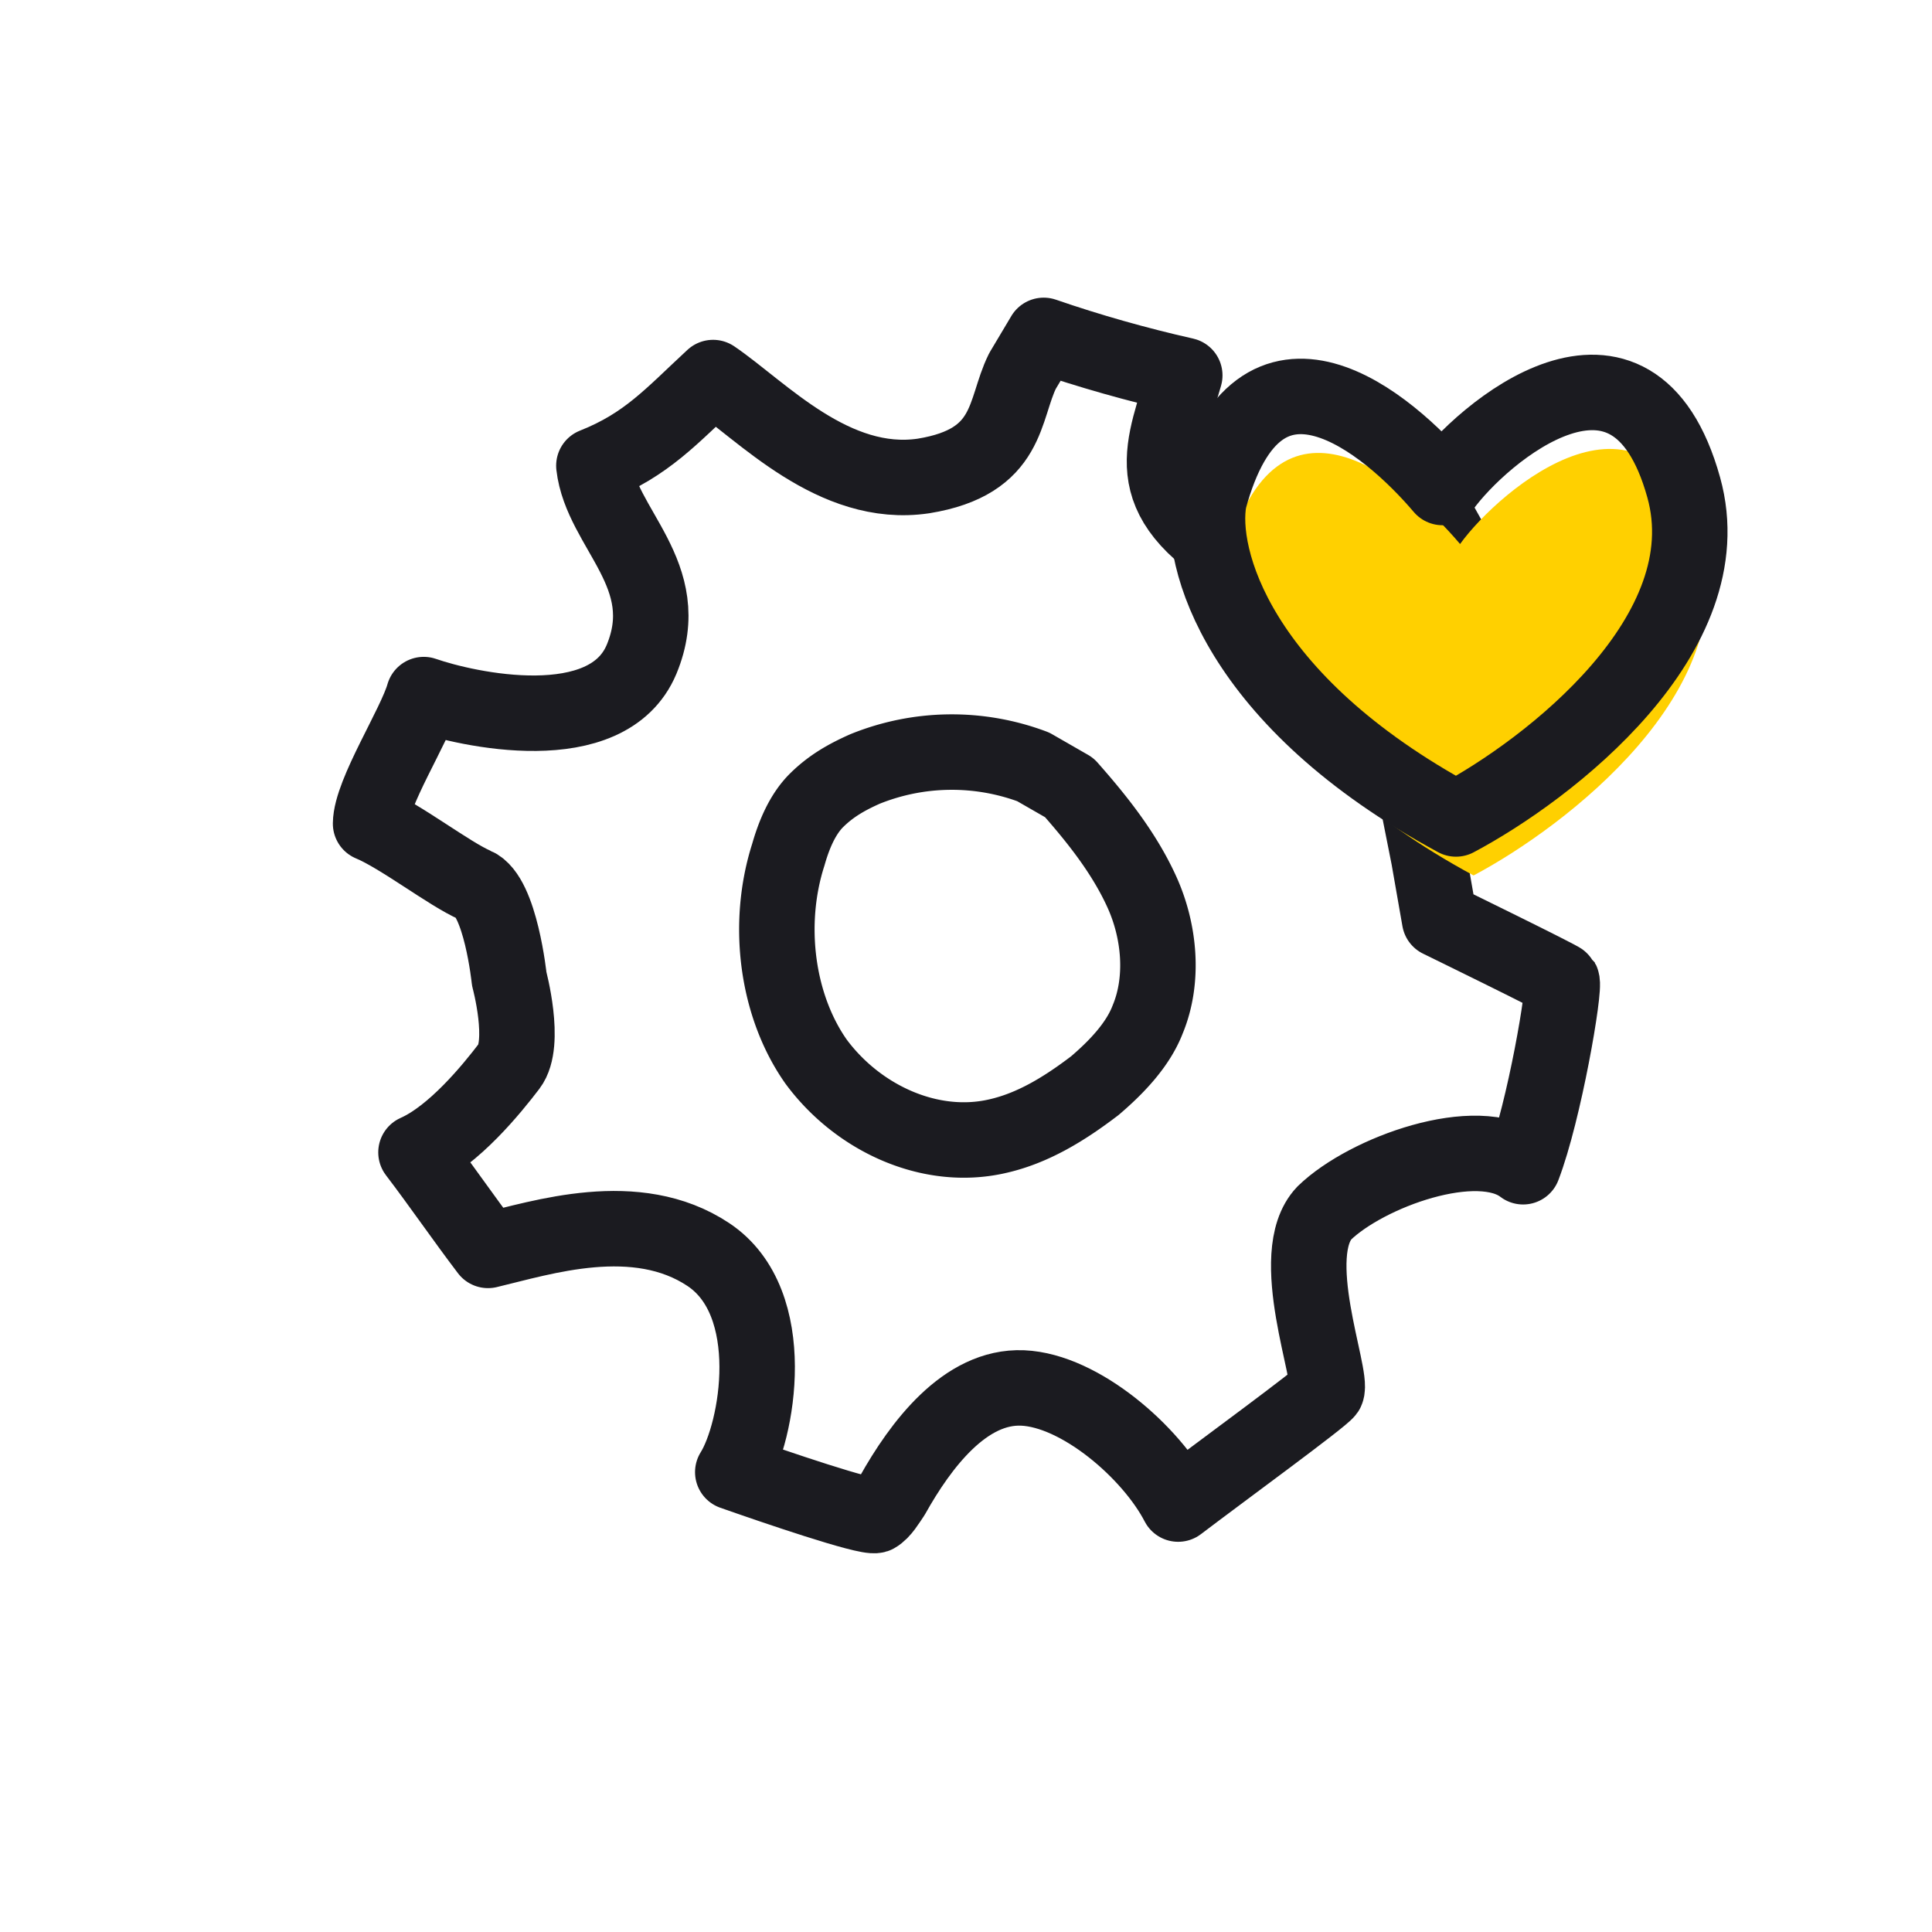
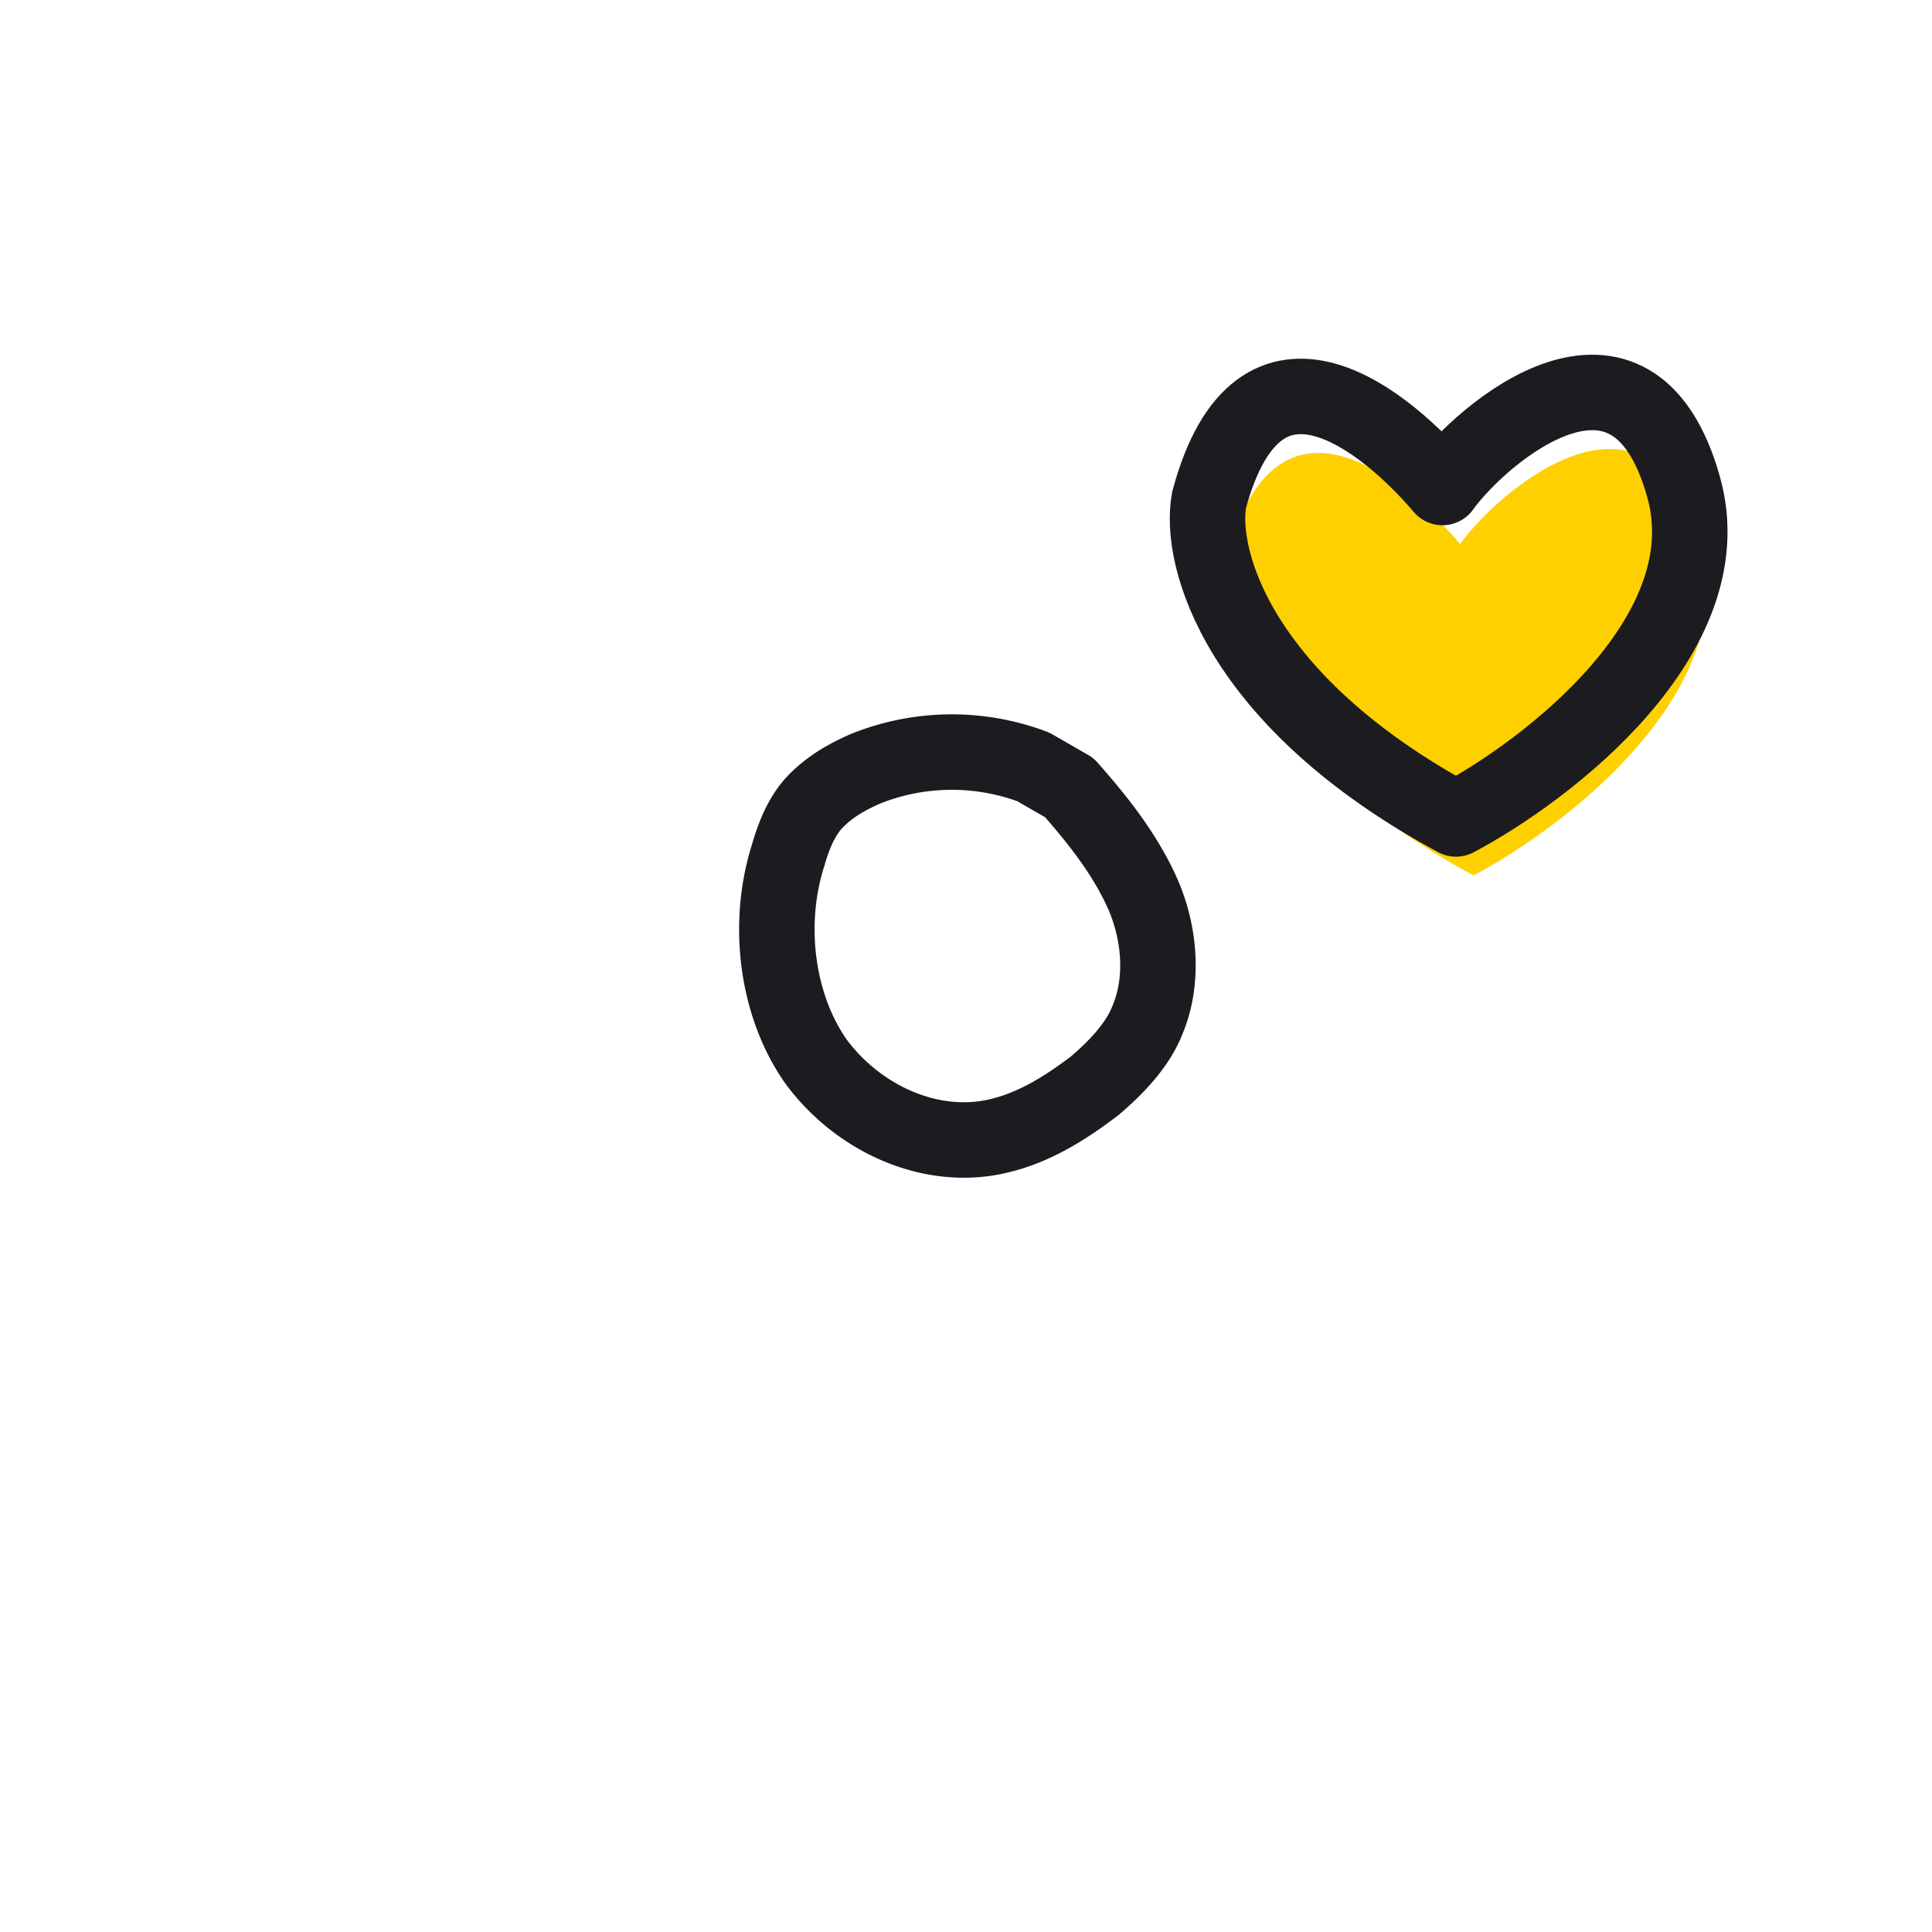
<svg xmlns="http://www.w3.org/2000/svg" fill="none" viewBox="0 0 64 64">
  <path d="M34.227 25.404a7.663 7.663 0 00-5.574.07c-.595.265-1.11.553-1.591 1.025-.481.47-.766 1.171-.948 1.814-.74 2.307-.379 5.012.921 6.856 1.38 1.866 3.757 2.974 5.981 2.475 1.204-.266 2.257-.922 3.253-1.681.687-.587 1.42-1.334 1.75-2.195.548-1.32.395-2.925-.193-4.22-.588-1.295-1.485-2.417-2.405-3.458l-1.194-.686z" stroke="#1B1B20" stroke-width="2.5" stroke-miterlimit="10" stroke-linecap="round" stroke-linejoin="round" />
-   <path d="M34.574 11.11c1.505.52 3.12.976 4.673 1.325-.674 2.379-1.69 4.02 1.846 6.122 3.535 2.103 4.743-.217 6.596-1.252l3.167 5.67-3.918 3.468.391 1.969.36 2.056s4.011 1.959 4.05 2.028c.122.218-.585 4.332-1.284 6.154-1.507-1.161-5.192.181-6.584 1.531-1.307 1.374.303 5.41.074 5.896-.157.23-3.512 2.677-4.917 3.747-.89-1.72-3.248-3.765-5.152-3.846-1.905-.08-3.38 1.888-4.311 3.552-.158.231-.339.547-.557.669-.303.097-3.399-.963-4.734-1.433.834-1.325 1.588-5.609-.805-7.205-2.393-1.596-5.533-.557-7.303-.14-.803-1.055-1.582-2.193-2.386-3.247 1.26-.56 2.512-2.101 3.089-2.858.576-.758 0-2.887 0-2.887s-.286-2.745-1.13-3.106c-.844-.362-2.479-1.632-3.463-2.04.01-1.006 1.473-3.254 1.761-4.274 1.421.495 6.082 1.54 7.216-1.168 1.158-2.793-1.344-4.328-1.58-6.414 1.758-.696 2.581-1.656 3.949-2.92 1.616 1.1 4 3.702 6.97 3.26 2.887-.468 2.64-2.19 3.28-3.478l.702-1.178z" stroke="#1B1B20" stroke-width="2.5" stroke-miterlimit="10" stroke-linecap="round" stroke-linejoin="round" />
  <path d="M40.636 18.426c1.667-6.172 5.93-2.526 7.731-.405 1.296-1.802 6.303-6.081 7.992 0 1.352 4.865-4.467 9.347-7.545 10.98-7.252-3.919-8.534-8.68-8.178-10.575z" fill="#FFD000" />
  <path d="M40.054 16.554c1.666-6.171 5.929-2.526 7.73-.405 1.296-1.802 6.303-6.08 7.992 0 1.352 4.865-4.467 9.347-7.545 10.98-7.252-3.919-8.534-8.68-8.177-10.575z" stroke="#1B1B20" stroke-width="2.5" stroke-linecap="round" stroke-linejoin="round" />
</svg>